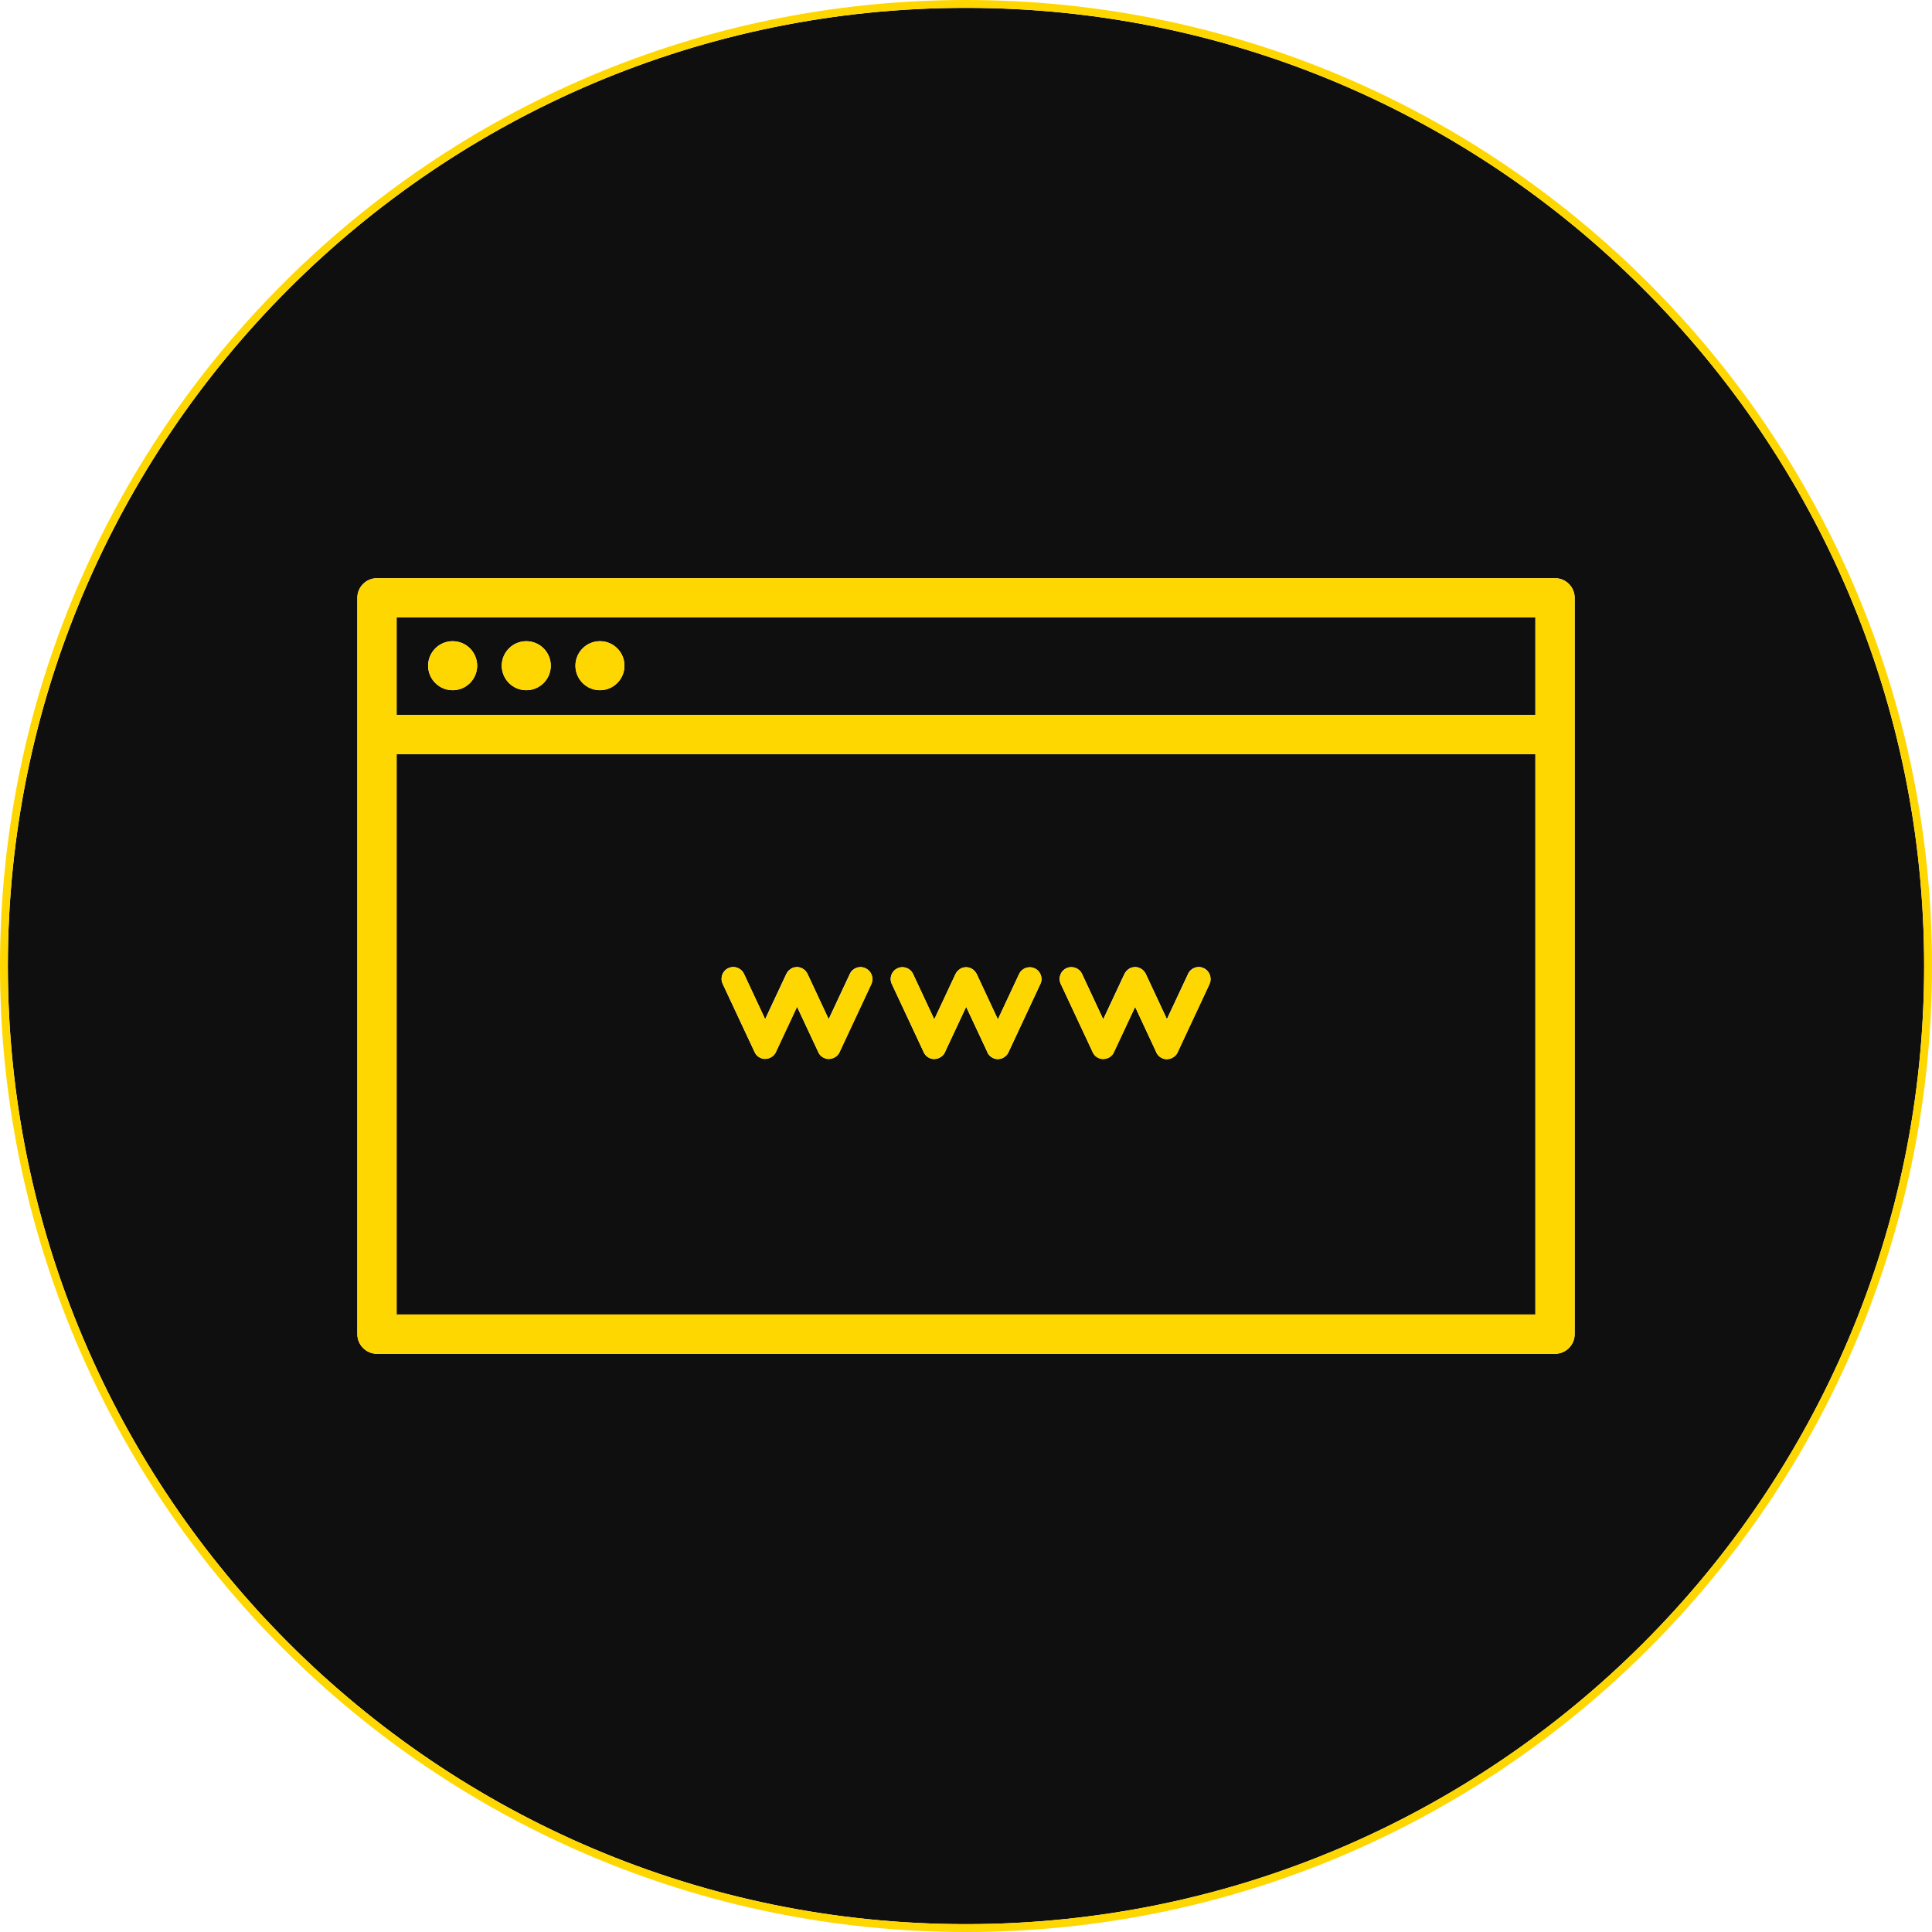
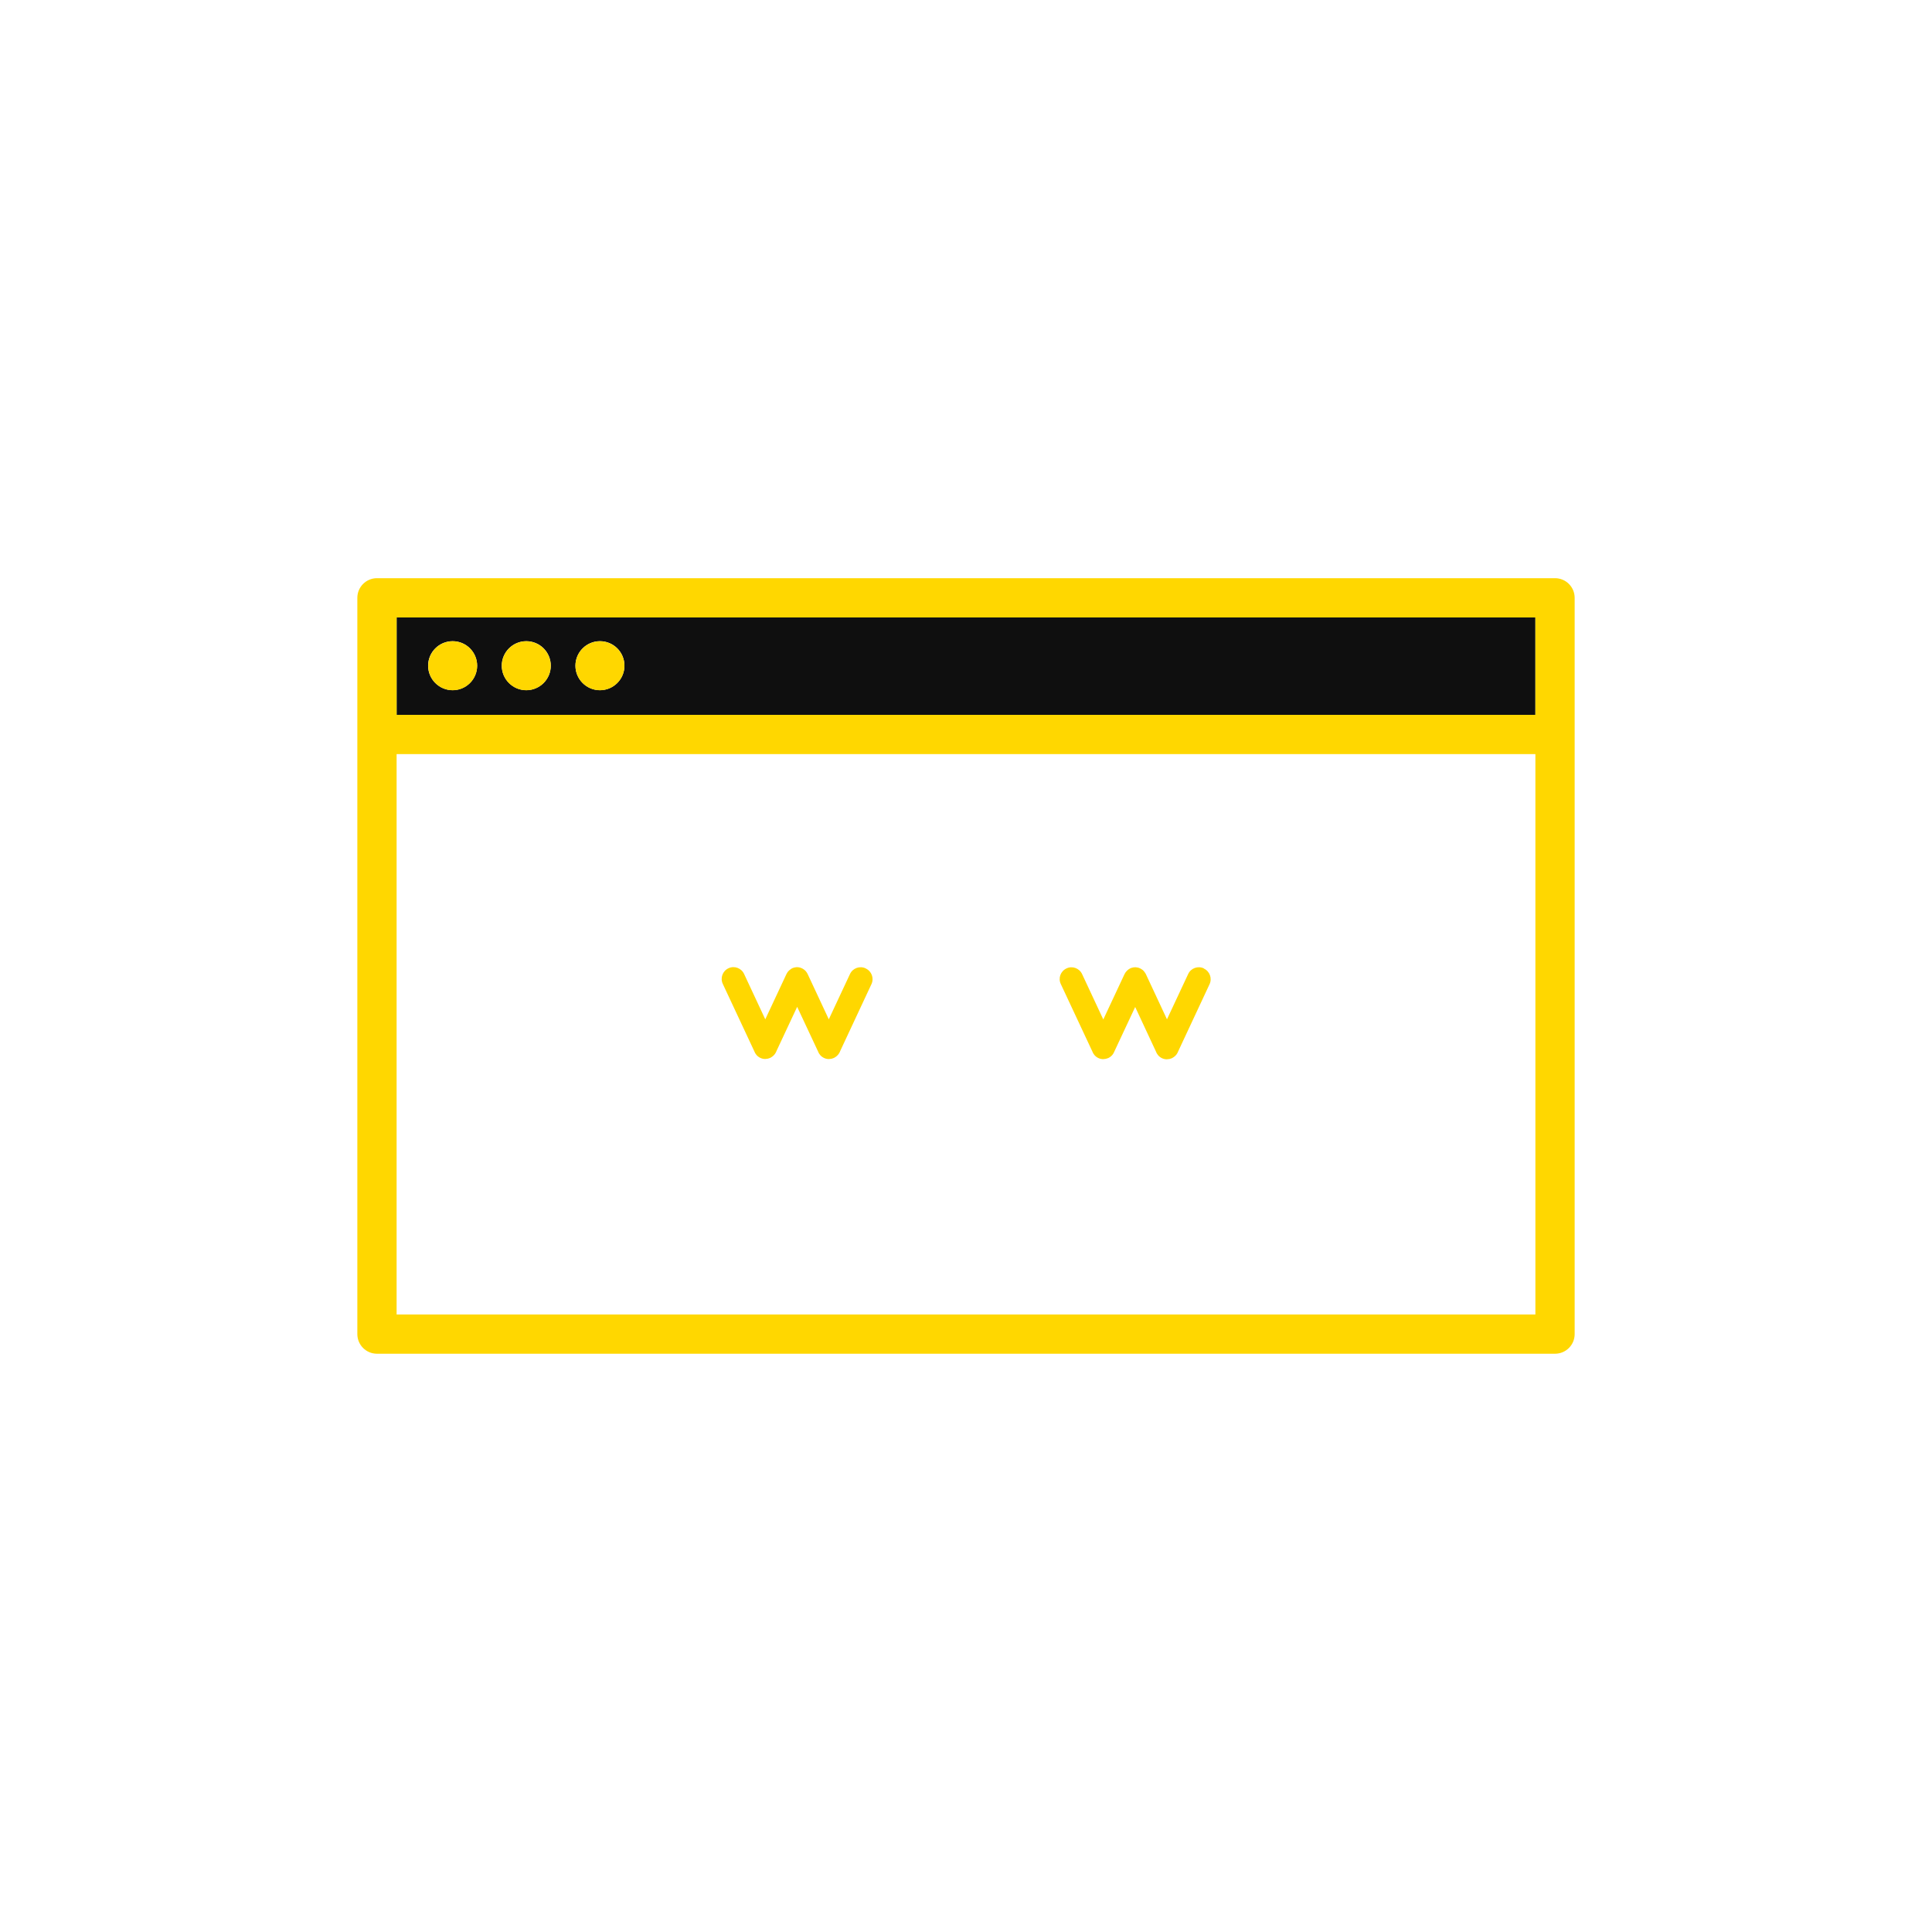
<svg xmlns="http://www.w3.org/2000/svg" id="Capa_2" data-name="Capa 2" viewBox="0 0 246 246">
  <defs>
    <style>
      .cls-1 {
        fill: gold;
      }

      .cls-2 {
        fill: #0f0f0f;
      }
    </style>
  </defs>
  <g id="Capa_12" data-name="Capa 12">
    <g>
      <path class="cls-2" d="M195.5,91.02v-12.4H50.5v12.4H195.5Zm-119.11-9.38c1.73,0,3.12,1.4,3.12,3.12s-1.4,3.12-3.12,3.12-3.12-1.4-3.12-3.12,1.4-3.12,3.12-3.12Zm-9.38,0c1.73,0,3.12,1.4,3.12,3.12s-1.4,3.12-3.12,3.12-3.12-1.4-3.12-3.12,1.4-3.12,3.12-3.12Zm-9.38,0c1.73,0,3.12,1.4,3.12,3.12s-1.4,3.12-3.12,3.12-3.12-1.4-3.12-3.12,1.4-3.12,3.12-3.12Z" />
-       <path class="cls-2" d="M50.5,96.02v71.35H195.5V96.02H50.5Zm60.44,29.27l-4,8.56s0,0,0,.01l-.05,.11s0,0,0,0c-.11,.24-.29,.45-.53,.6-.03,.02-.06,.04-.09,.05-.03,.02-.06,.04-.09,.06-.04,.02-.09,.03-.14,.05-.05,.02-.1,.04-.15,.05-.07,.02-.15,.03-.22,.03-.05,0-.09,.02-.14,.02-.21,0-.43-.04-.63-.14-.38-.18-.65-.5-.78-.87l-2.64-5.64-2.65,5.66s0,0,0,.01l-.05,.11s0,0,0,0c-.11,.24-.29,.45-.53,.6-.03,.02-.06,.04-.09,.05-.03,.02-.06,.04-.09,.06-.04,.02-.09,.03-.14,.05-.05,.02-.1,.04-.15,.05-.07,.02-.15,.03-.22,.03-.05,0-.09,.02-.14,.02-.21,0-.43-.04-.63-.14-.38-.18-.65-.5-.78-.87l-4-8.55c-.35-.75-.03-1.64,.72-1.99,.75-.35,1.64-.03,1.99,.72l2.7,5.78,2.7-5.77s.02-.03,.03-.05c.03-.06,.06-.11,.1-.17,.02-.03,.04-.05,.06-.08,.04-.05,.09-.11,.14-.15,.02-.02,.04-.04,.06-.05,.05-.05,.11-.09,.17-.13,.02-.01,.04-.02,.06-.04,.04-.02,.07-.04,.1-.06,.03-.02,.07-.02,.1-.04,.02,0,.03-.01,.05-.02,.08-.03,.16-.05,.24-.06,0,0,.01,0,.02,0,.09-.01,.18-.02,.27-.02,0,0,0,0,0,0,.1,0,.19,.02,.28,.04,0,0,0,0,0,0,.1,.02,.19,.06,.28,.1,0,0,0,0,0,0s0,0,0,0c.09,.04,.17,.09,.25,.15,0,0,.01,0,.02,.01,.07,.05,.14,.11,.2,.18,0,0,.02,.02,.03,.03,.05,.06,.1,.12,.14,.19,.01,.02,.02,.04,.03,.06,.02,.03,.04,.06,.06,.1l2.7,5.78,2.7-5.77c.35-.75,1.24-1.08,1.99-.72,.75,.35,1.07,1.24,.72,1.99Zm21.53,0l-4.06,8.69s0,0,0,.01c-.11,.24-.29,.44-.52,.6-.03,.02-.06,.04-.09,.06-.03,.02-.06,.04-.09,.06-.04,.02-.09,.03-.13,.05-.05,.02-.1,.04-.15,.05-.07,.02-.15,.03-.22,.03-.05,0-.09,.02-.14,.02-.21,0-.43-.04-.63-.14-.38-.18-.66-.5-.78-.88l-2.64-5.64-2.65,5.66s0,.01,0,.02l-.05,.11s0,0,0,0c-.11,.24-.29,.45-.53,.6-.03,.02-.06,.04-.09,.05-.03,.02-.06,.04-.09,.06-.04,.02-.09,.03-.14,.05-.05,.02-.1,.04-.15,.05-.07,.02-.15,.03-.22,.03-.05,0-.09,.02-.14,.02-.21,0-.43-.04-.63-.14-.38-.18-.65-.5-.78-.87l-4-8.55c-.35-.75-.03-1.64,.72-1.99,.75-.35,1.64-.03,1.99,.72l2.7,5.78,2.7-5.77s.02-.03,.03-.05c.03-.06,.06-.11,.1-.17,.02-.03,.04-.05,.06-.08,.04-.05,.09-.1,.14-.15,.02-.02,.04-.04,.06-.05,.05-.05,.11-.09,.17-.13,.02-.01,.04-.03,.06-.04,.04-.02,.07-.04,.1-.06,.03-.02,.07-.02,.1-.04,.02,0,.03-.01,.05-.02,.08-.03,.16-.05,.24-.06,0,0,.01,0,.02,0,.09-.01,.18-.02,.27-.02,0,0,0,0,.01,0,.1,0,.19,.02,.28,.04,0,0,0,0,0,0,.1,.02,.19,.06,.28,.1,0,0,0,0,0,0,0,0,0,0,0,0,.09,.04,.17,.09,.25,.15,0,0,.01,0,.02,.01,.07,.05,.13,.11,.19,.18,0,.01,.02,.02,.03,.03,.05,.06,.1,.12,.14,.19,.01,.02,.03,.04,.04,.06,.02,.03,.04,.06,.06,.1l2.7,5.78,2.7-5.77c.35-.75,1.24-1.08,1.99-.72,.75,.35,1.08,1.24,.72,1.99Zm21.53,0l-4,8.56c-.11,.3-.31,.56-.59,.74-.03,.02-.06,.04-.09,.05-.03,.02-.06,.04-.09,.06-.04,.02-.09,.03-.14,.05-.05,.02-.1,.04-.15,.05-.07,.02-.15,.03-.23,.03-.05,0-.09,.02-.14,.02-.21,0-.43-.04-.63-.14-.39-.18-.66-.51-.78-.88l-2.63-5.64-2.65,5.66s0,.01-.01,.02l-.05,.11s0,0,0,0c-.11,.24-.29,.45-.52,.6-.03,.02-.06,.04-.1,.06-.03,.02-.06,.04-.09,.05-.04,.02-.09,.03-.13,.04-.05,.02-.1,.04-.15,.05-.07,.02-.15,.02-.22,.03-.05,0-.09,.02-.14,.02-.21,0-.43-.04-.63-.14-.38-.18-.65-.5-.78-.87l-4-8.55c-.35-.75-.03-1.64,.72-1.99,.75-.35,1.64-.03,1.99,.72l2.7,5.78,2.7-5.77s.02-.03,.03-.05c.03-.06,.06-.12,.1-.17,.02-.03,.04-.05,.06-.08,.04-.05,.09-.1,.14-.15,.02-.02,.04-.04,.06-.06,.05-.05,.11-.09,.17-.13,.02-.01,.04-.03,.07-.04,.03-.02,.07-.04,.1-.06,.03-.02,.07-.02,.1-.04,.02,0,.03-.01,.05-.02,.08-.03,.16-.05,.24-.06,0,0,.01,0,.02,0,.09-.01,.18-.02,.27-.02,0,0,0,0,.01,0,.1,0,.19,.02,.28,.04,0,0,0,0,0,0,.1,.02,.19,.06,.28,.1,0,0,0,0,0,0,0,0,0,0,0,0,.09,.04,.17,.09,.25,.15,0,0,0,0,.01,0,.07,.05,.14,.11,.2,.18,0,0,.02,.02,.03,.03,.05,.06,.1,.12,.14,.19,.01,.02,.02,.04,.04,.06,.02,.03,.04,.06,.06,.1l2.7,5.78,2.7-5.77c.35-.75,1.24-1.08,1.99-.72,.75,.35,1.08,1.24,.72,1.99Z" />
-       <path class="cls-2" d="M123,1C55.73,1,1,55.73,1,123s54.73,122,122,122,122-54.73,122-122S190.27,1,123,1Zm77.5,168.88c0,1.38-1.12,2.5-2.5,2.5H48c-1.38,0-2.5-1.12-2.5-2.5V76.12c0-1.38,1.12-2.5,2.5-2.5H198c1.38,0,2.5,1.12,2.5,2.5v93.75Z" />
-       <path class="cls-1" d="M123,0C55.18,0,0,55.18,0,123s55.18,123,123,123,123-55.18,123-123S190.82,0,123,0Zm0,245C55.73,245,1,190.27,1,123S55.73,1,123,1s122,54.73,122,122-54.73,122-122,122Z" />
      <path class="cls-1" d="M198,73.62H48c-1.38,0-2.5,1.12-2.5,2.5v93.75c0,1.38,1.12,2.5,2.5,2.5H198c1.38,0,2.5-1.12,2.5-2.5V76.12c0-1.38-1.12-2.5-2.5-2.5Zm-2.5,5v12.4H50.5v-12.4H195.5ZM50.5,167.38V96.02H195.5v71.35H50.5Z" />
      <circle class="cls-1" cx="57.64" cy="84.77" r="3.12" />
      <circle class="cls-1" cx="67.01" cy="84.77" r="3.12" />
      <circle class="cls-1" cx="76.39" cy="84.77" r="3.12" />
      <path class="cls-1" d="M110.22,123.3c-.75-.35-1.64-.03-1.99,.72l-2.7,5.77-2.7-5.78s-.04-.07-.06-.1c-.01-.02-.02-.04-.03-.06-.04-.07-.09-.13-.14-.19,0-.01-.02-.02-.03-.03-.06-.07-.13-.12-.2-.18,0,0-.01,0-.02-.01-.08-.06-.16-.11-.25-.15,0,0,0,0,0,0s0,0,0,0c-.09-.04-.18-.08-.28-.1,0,0,0,0,0,0-.09-.02-.19-.04-.28-.04,0,0,0,0,0,0-.09,0-.18,0-.27,.02,0,0-.01,0-.02,0-.08,.01-.16,.03-.24,.06-.02,0-.03,.01-.05,.02-.03,.01-.07,.02-.1,.04-.04,.02-.07,.04-.1,.06-.02,.01-.04,.02-.06,.04-.06,.04-.12,.08-.17,.13-.02,.02-.04,.03-.06,.05-.05,.05-.1,.1-.14,.15-.02,.02-.04,.05-.06,.08-.04,.05-.07,.11-.1,.17,0,.02-.02,.03-.03,.05l-2.7,5.77-2.7-5.78c-.35-.75-1.25-1.08-1.99-.72-.75,.35-1.07,1.24-.72,1.99l4,8.55c.13,.37,.4,.69,.78,.87,.21,.1,.42,.14,.63,.14,.05,0,.09-.02,.14-.02,.07,0,.15-.01,.22-.03,.05-.01,.1-.03,.15-.05,.05-.02,.09-.03,.14-.05,.03-.02,.06-.04,.09-.06,.03-.02,.06-.03,.09-.05,.23-.15,.41-.36,.53-.6,0,0,0,0,0,0l.05-.11s0,0,0-.01l2.65-5.66,2.64,5.64c.13,.37,.4,.69,.78,.87,.21,.1,.42,.14,.63,.14,.05,0,.09-.02,.14-.02,.07,0,.15-.01,.22-.03,.05-.01,.1-.03,.15-.05,.05-.02,.09-.03,.14-.05,.03-.02,.06-.04,.09-.06,.03-.02,.06-.03,.09-.05,.23-.15,.41-.36,.53-.6,0,0,0,0,0,0l.05-.11s0,0,0-.01l4-8.56c.35-.75,.03-1.64-.72-1.99Z" />
-       <path class="cls-1" d="M131.75,123.3c-.75-.35-1.64-.03-1.99,.72l-2.7,5.77-2.7-5.78s-.04-.06-.06-.1c-.01-.02-.02-.04-.04-.06-.04-.07-.09-.13-.14-.19,0-.01-.02-.02-.03-.03-.06-.07-.12-.12-.19-.18,0,0-.01,0-.02-.01-.08-.06-.16-.11-.25-.15,0,0,0,0,0,0,0,0,0,0,0,0-.09-.04-.18-.08-.28-.1,0,0,0,0,0,0-.09-.02-.19-.03-.28-.04,0,0,0,0-.01,0-.09,0-.18,0-.27,.02,0,0-.01,0-.02,0-.08,.01-.16,.03-.24,.06-.02,0-.03,.01-.05,.02-.03,.01-.07,.02-.1,.04-.04,.02-.07,.04-.1,.06-.02,.01-.04,.02-.06,.04-.06,.04-.12,.08-.17,.13-.02,.02-.04,.04-.06,.05-.05,.05-.1,.1-.14,.15-.02,.02-.04,.05-.06,.08-.04,.05-.07,.11-.1,.17,0,.02-.02,.03-.03,.05l-2.7,5.77-2.7-5.78c-.35-.75-1.25-1.08-1.99-.72-.75,.35-1.07,1.24-.72,1.99l4,8.55c.13,.37,.4,.69,.78,.87,.21,.1,.42,.14,.63,.14,.05,0,.09-.02,.14-.02,.07,0,.15-.01,.22-.03,.05-.01,.1-.03,.15-.05,.05-.02,.09-.03,.14-.05,.03-.02,.06-.04,.09-.06,.03-.02,.06-.03,.09-.05,.23-.15,.41-.36,.53-.6,0,0,0,0,0,0l.05-.11s0-.01,0-.02l2.65-5.66,2.64,5.64c.13,.37,.4,.7,.78,.88,.21,.1,.42,.14,.63,.14,.05,0,.09-.02,.14-.02,.07,0,.15-.01,.22-.03,.05-.01,.1-.03,.15-.05,.04-.02,.09-.02,.13-.05,.03-.02,.06-.04,.09-.06,.03-.02,.06-.04,.09-.06,.23-.15,.41-.36,.52-.6,0,0,0,0,0-.01l4.06-8.69c.35-.75,.03-1.64-.72-1.99Z" />
      <path class="cls-1" d="M153.28,123.3c-.75-.35-1.64-.03-1.99,.72l-2.7,5.77-2.7-5.78s-.04-.06-.06-.1c-.01-.02-.02-.04-.04-.06-.04-.07-.09-.13-.14-.19,0,0-.02-.02-.03-.03-.06-.07-.13-.13-.2-.18,0,0,0,0-.01,0-.08-.06-.16-.11-.25-.15,0,0,0,0,0,0,0,0,0,0,0,0-.09-.04-.18-.08-.28-.1,0,0,0,0,0,0-.09-.02-.19-.03-.28-.04,0,0,0,0-.01,0-.09,0-.18,0-.27,.02,0,0-.01,0-.02,0-.08,.01-.16,.04-.24,.06-.02,0-.03,.01-.05,.02-.03,.01-.07,.02-.1,.04-.04,.02-.07,.04-.1,.06-.02,.01-.04,.03-.07,.04-.06,.04-.12,.08-.17,.13-.02,.02-.04,.04-.06,.06-.05,.05-.1,.1-.14,.15-.02,.02-.04,.05-.06,.08-.04,.05-.07,.11-.1,.17,0,.02-.02,.03-.03,.05l-2.7,5.77-2.7-5.78c-.35-.75-1.25-1.08-1.99-.72-.75,.35-1.08,1.24-.72,1.99l4,8.55c.13,.37,.4,.69,.78,.87,.21,.1,.42,.14,.63,.14,.05,0,.09-.02,.14-.02,.07,0,.15-.01,.22-.03,.05-.01,.1-.03,.15-.05,.04-.02,.09-.02,.13-.04,.03-.02,.06-.04,.09-.05,.03-.02,.07-.04,.1-.06,.23-.15,.41-.36,.52-.6,0,0,0,0,0,0l.05-.11s0-.01,.01-.02l2.65-5.66,2.63,5.64c.13,.37,.4,.7,.78,.88,.21,.1,.42,.14,.63,.14,.05,0,.09-.02,.14-.02,.08,0,.15-.01,.23-.03,.05-.01,.1-.03,.15-.05,.05-.02,.09-.03,.14-.05,.03-.02,.06-.04,.09-.06,.03-.02,.06-.03,.09-.05,.28-.18,.48-.44,.59-.74l4-8.56c.35-.75,.03-1.64-.72-1.99Z" />
    </g>
  </g>
</svg>